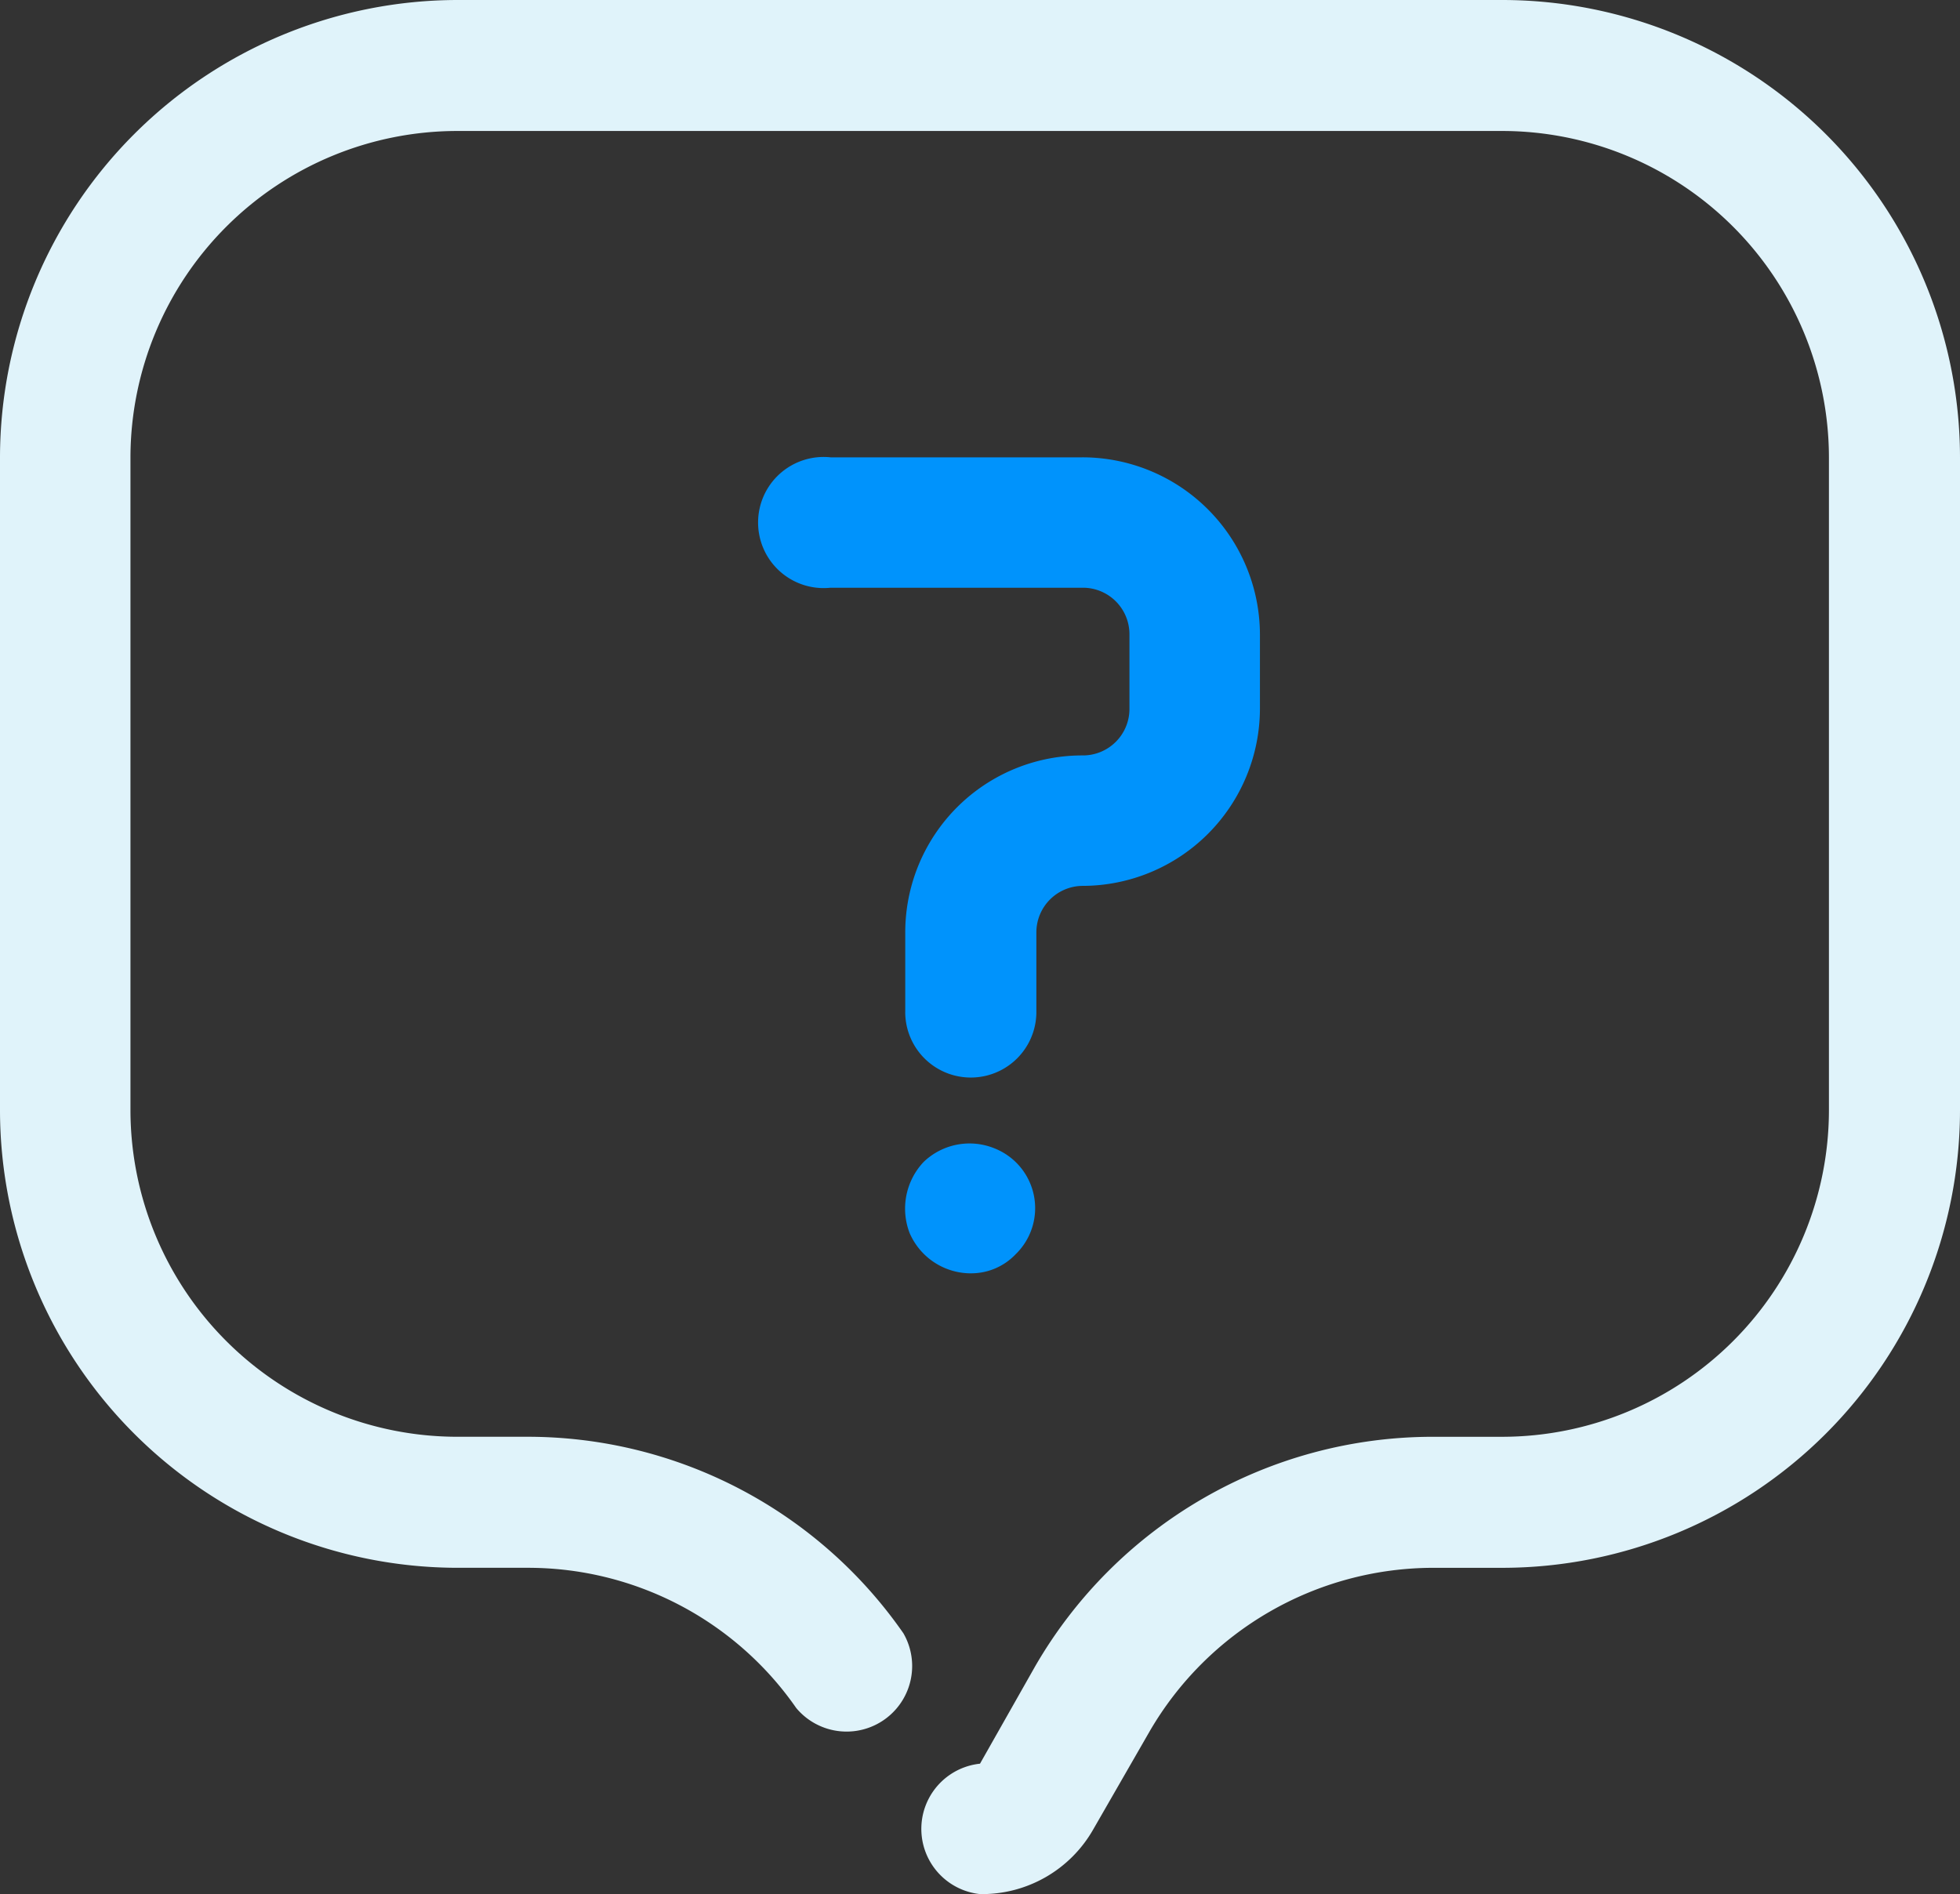
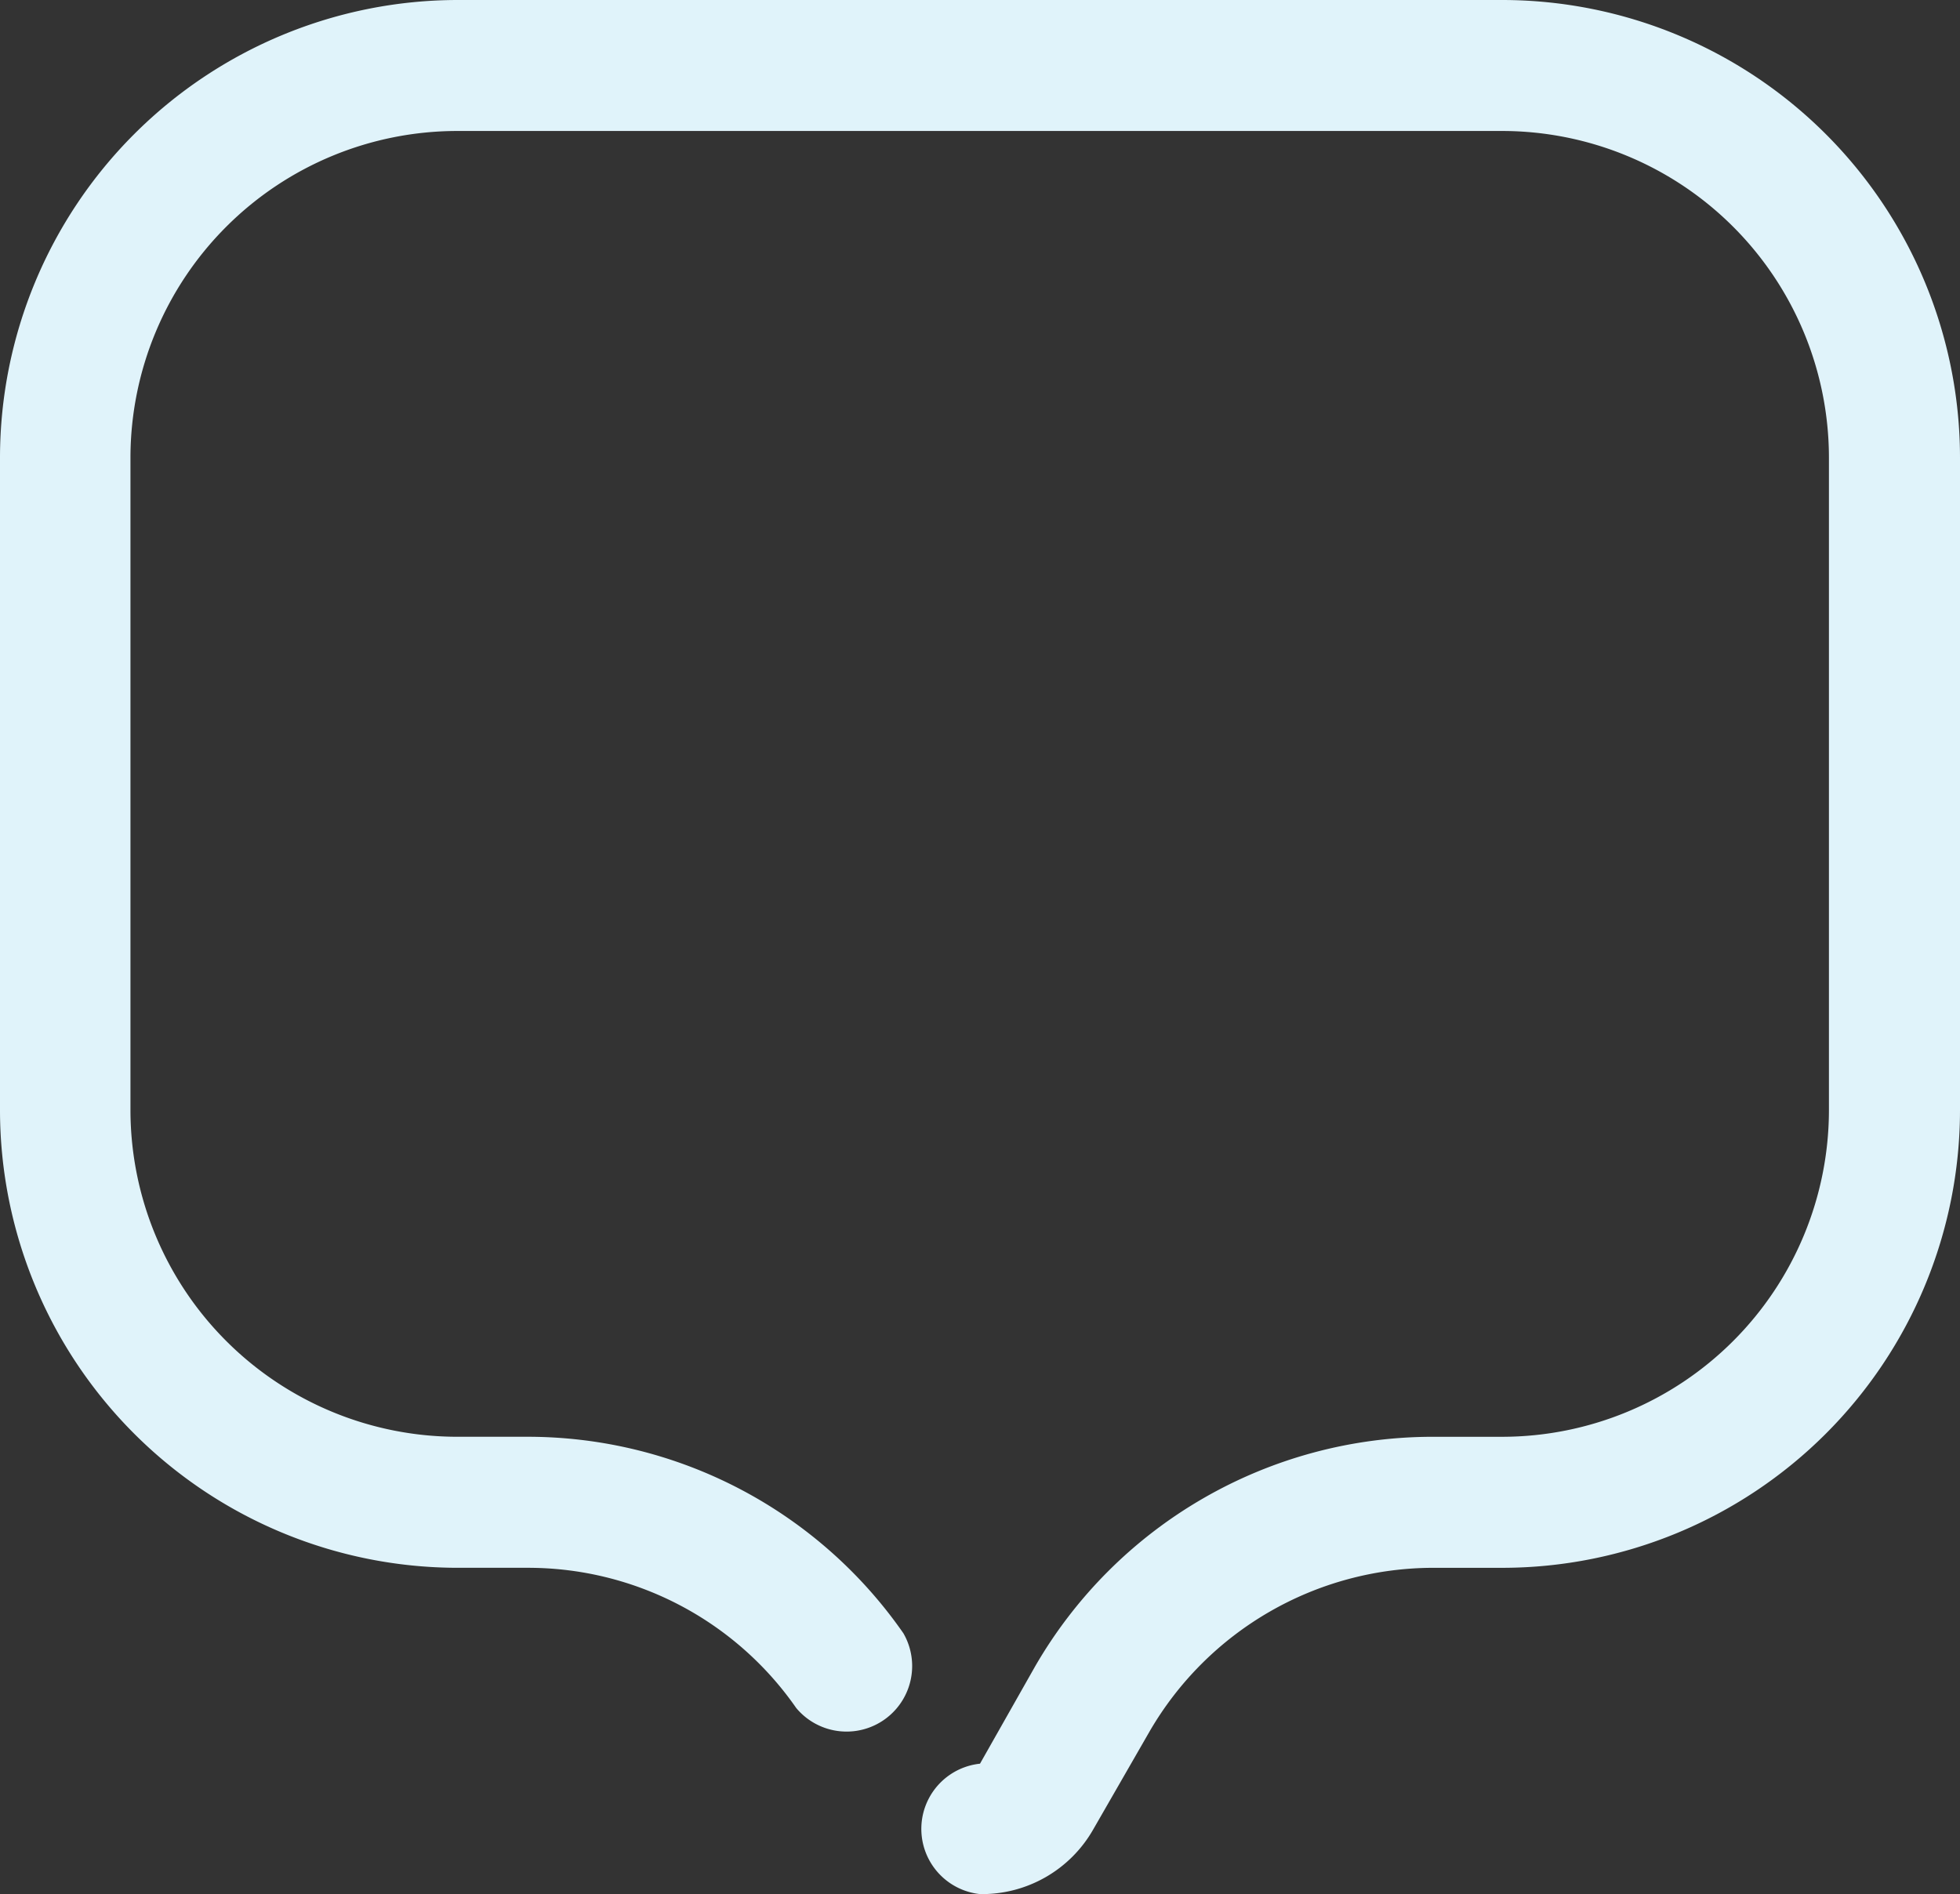
<svg xmlns="http://www.w3.org/2000/svg" width="80.708" height="78" viewBox="0 0 80.708 78">
  <rect x="0" y="0" width="80.708" height="78" fill="#333333" stroke="none" />
  <g id="Group_4546" data-name="Group 4546" transform="translate(-693 -4468)">
-     <path id="Shape_2" data-name="Shape 2" d="M8.735,33.618a2.749,2.749,0,0,1-2.522-1.664,2.8,2.8,0,0,1,.58-2.924,2.725,2.725,0,0,1,2.926-.555,2.647,2.647,0,0,1,.858,4.361,2.524,2.524,0,0,1-1.826.781Zm-2.7-10.765V19.576a7.287,7.287,0,0,1,7.289-7.286A1.916,1.916,0,0,0,15.267,10.4c0-.008,0-.017,0-.025V7.3a1.916,1.916,0,0,0-1.917-1.916H2.959a2.7,2.7,0,1,1,0-5.37H13.325A7.313,7.313,0,0,1,20.64,7.3v3.076a7.312,7.312,0,0,1-7.289,7.286,1.916,1.916,0,0,0-1.917,1.916v3.277a2.7,2.7,0,0,1-5.4,0Z" transform="translate(724.241 4486.819)" fill="#0093fc" />
    <path id="Shape_2_copy" data-name="Shape 2 copy" d="M40.354,78a2.7,2.7,0,0,1,0-5.37h0l2.27-4.008a18.918,18.918,0,0,1,16.369-9.454h2.875A13.465,13.465,0,0,0,75.311,45.731v-26.9A13.465,13.465,0,0,0,61.868,5.394H18.84A13.465,13.465,0,0,0,5.372,18.831v26.9A13.465,13.465,0,0,0,18.84,59.167h2.875A18.843,18.843,0,0,1,37.2,67.26a2.7,2.7,0,0,1-4.414,3.076,13.445,13.445,0,0,0-11.047-5.773h-2.9A18.861,18.861,0,0,1,0,45.731v-26.9A18.861,18.861,0,0,1,18.84,0H61.868a18.861,18.861,0,0,1,18.84,18.832v26.9a18.861,18.861,0,0,1-18.84,18.832H58.993a13.52,13.52,0,0,0-11.652,6.731l-2.32,4.034A5.272,5.272,0,0,1,40.354,78Z" transform="translate(693 4468)" fill="#e0f3fa" />
  </g>
</svg>